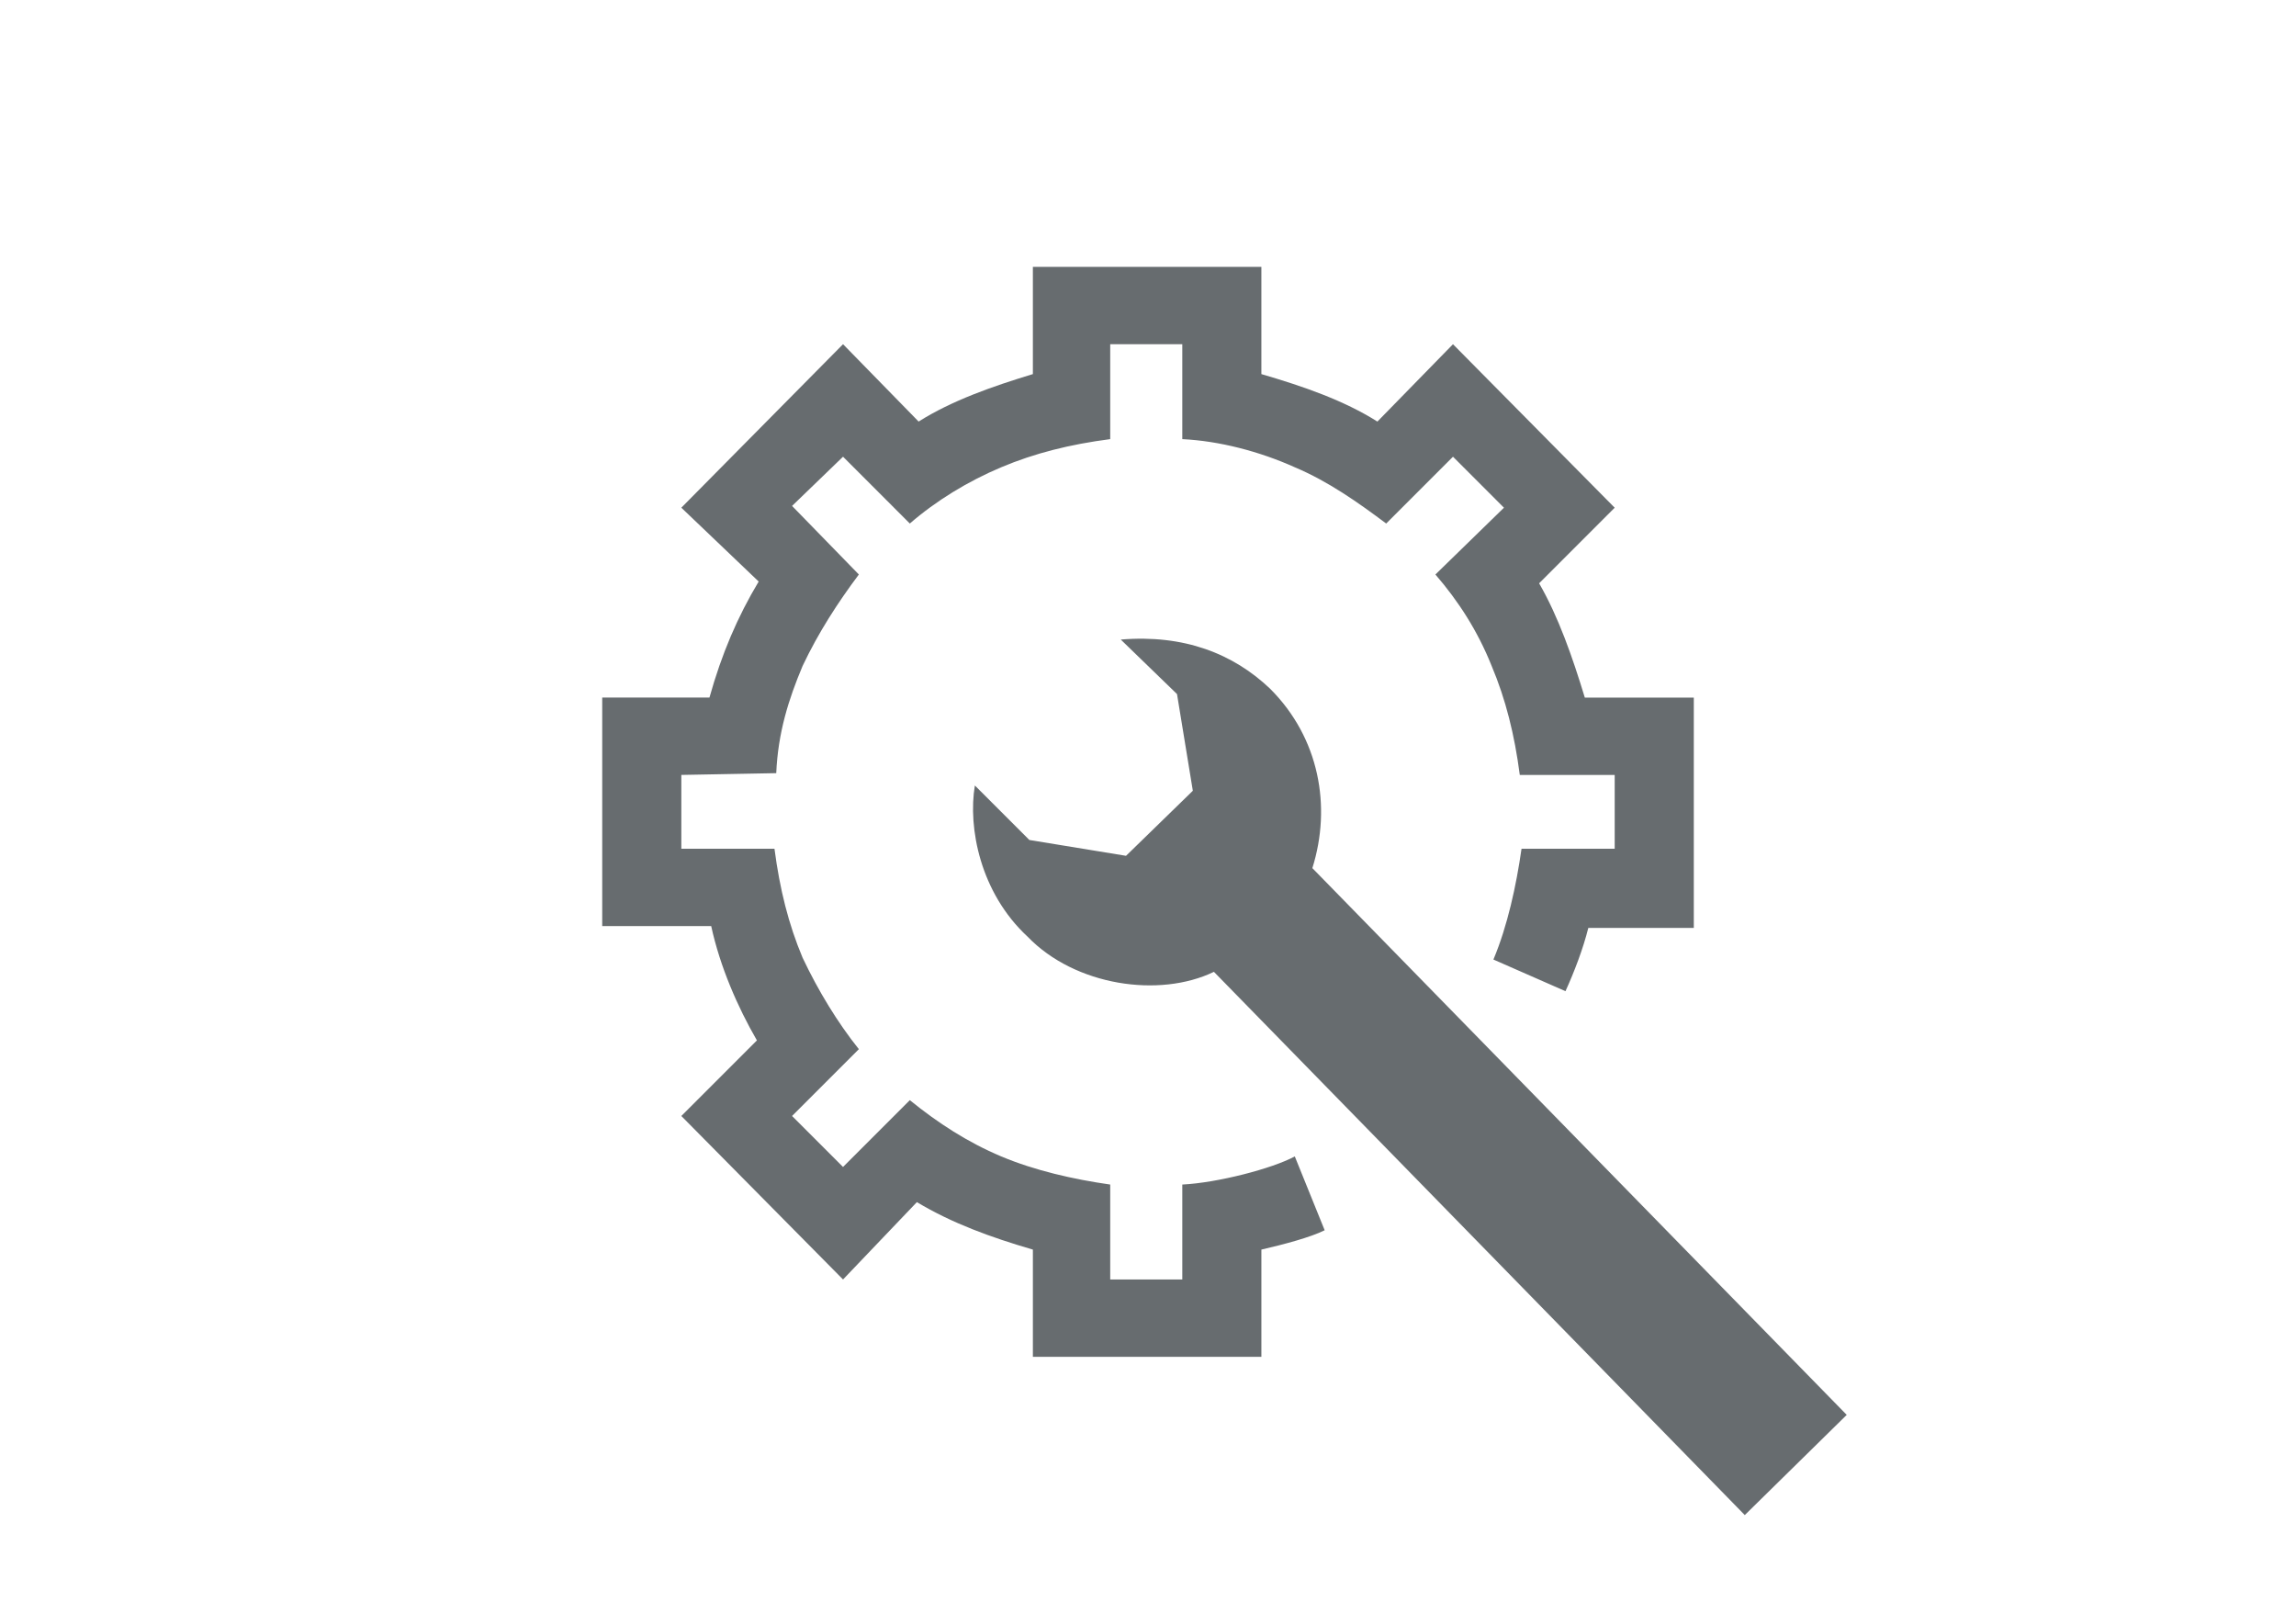
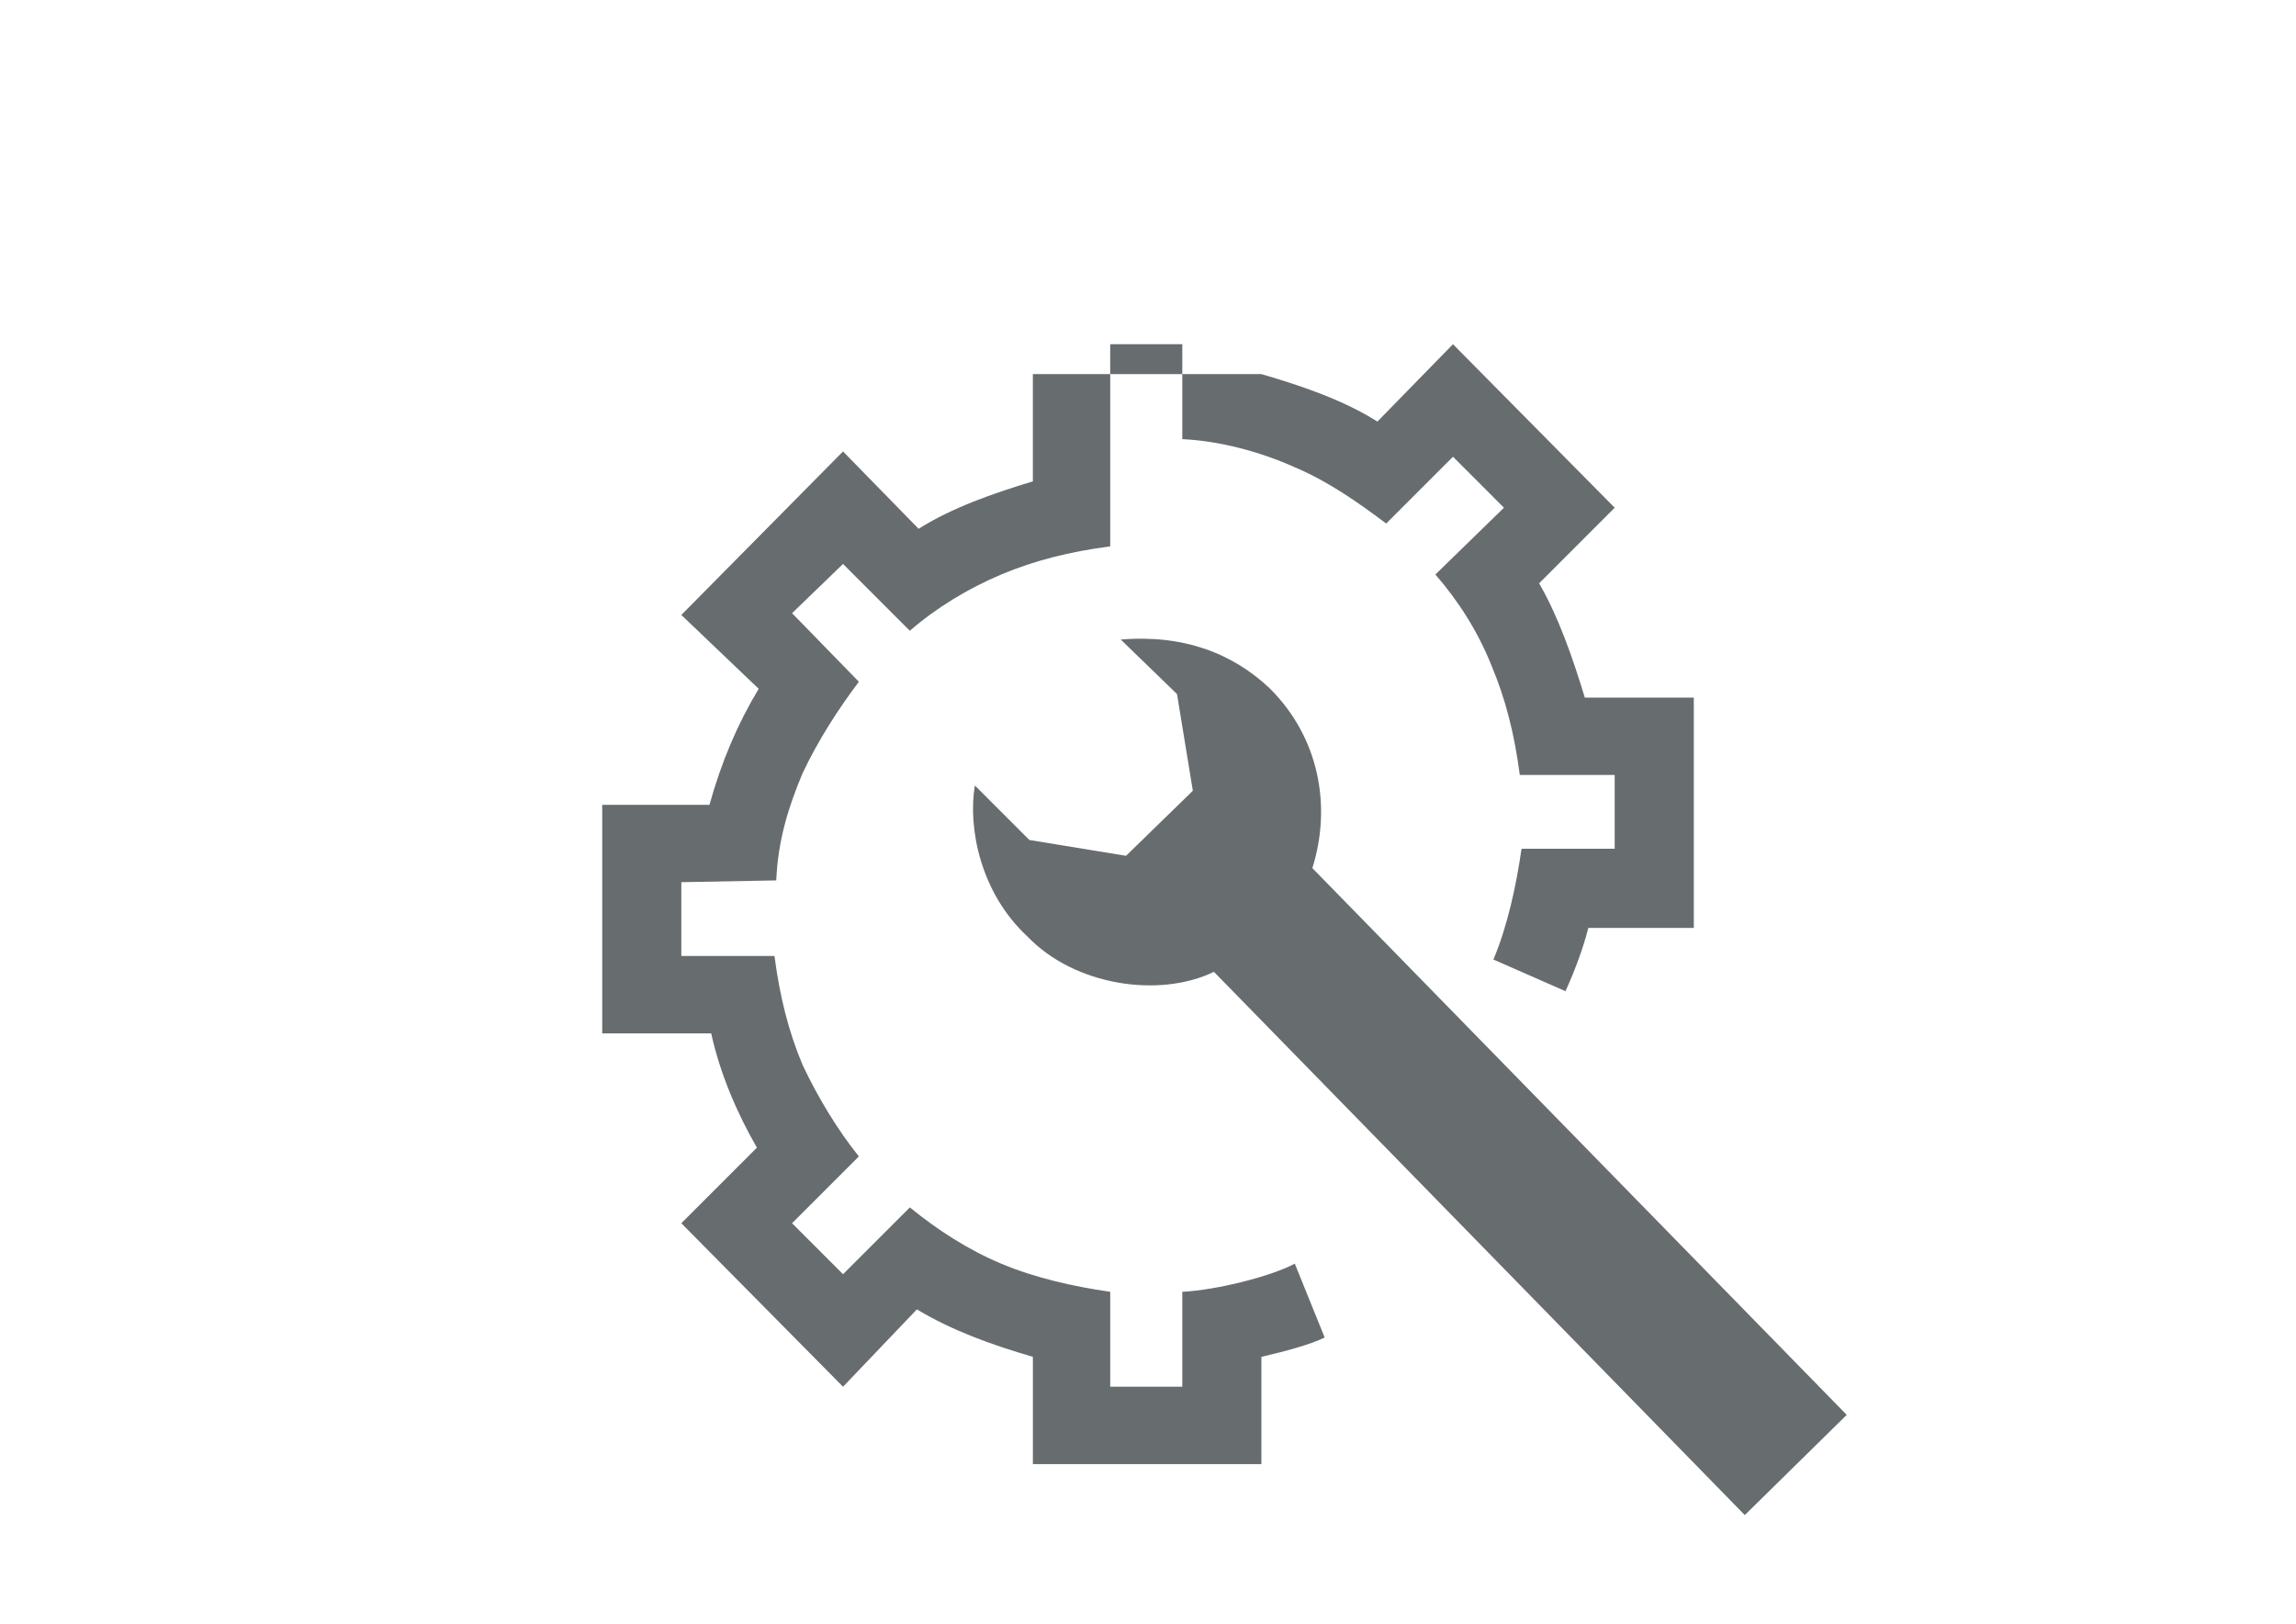
<svg xmlns="http://www.w3.org/2000/svg" id="Ebene_1" width="841.889" height="595.281" viewBox="0 0 841.889 595.281">
  <title>Artboard 1</title>
-   <path d="M677.15 518.715l-195.94-200.45c7.095-22.558 2.58-47.698-15.464-65.742-13.536-12.89-31.588-19.985-54.787-18.05l20.624 19.984 5.802 35.45-24.492 23.845-35.45-5.802-19.984-19.978c-2.574 15.47 1.934 39.316 19.338 55.427 17.404 18.05 48.34 22.558 68.323 12.89L639.77 555.45l37.382-36.735zM592.07 311.17h-34.162c-1.934 13.537-5.154 28.36-10.31 40.61l26.427 11.603c3.22-7.094 6.44-15.47 8.376-23.205h38.677v-84.434h-39.963c-4.515-14.824-9.67-29.647-16.758-41.897l27.713-27.713-59.295-59.94-27.714 28.36c-12.248-7.736-27.07-12.89-42.542-17.405V97.83H378.73v39.316c-14.822 4.515-29.646 9.67-41.895 17.404l-27.713-28.36-59.294 59.94 28.36 27.074c-7.735 12.89-13.537 26.427-18.05 42.537H220.82v83.787h39.963c3.22 14.825 9.67 29.647 16.757 41.897l-27.713 27.713 59.294 59.94 27.074-28.358c12.89 7.734 27.066 12.89 42.537 17.404v39.316h83.788v-39.316c8.382-1.934 18.052-4.516 23.206-7.09l-10.956-27.072c-8.382 4.514-28.36 9.668-41.25 10.316v34.8H407.09v-34.8c-13.536-1.934-27.712-5.162-39.962-10.316-12.243-5.154-23.206-12.242-33.515-20.625l-24.493 24.49-18.69-18.69 24.492-24.492c-7.735-9.668-14.823-21.266-20.625-33.516-5.154-12.242-8.382-25.14-10.316-39.963h-34.154v-27.067l34.802-.647c.646-14.824 4.515-27.067 9.67-39.316 5.8-12.243 12.89-23.2 20.624-33.515l-24.493-25.14 18.69-18.044 24.493 24.494c9.67-8.382 21.27-15.47 33.515-20.625 12.25-5.156 25.14-8.383 39.963-10.317V126.19h26.428v34.803c13.536.647 28.36 4.515 41.25 10.316 12.243 5.153 23.198 12.89 33.515 20.624l24.492-24.493 18.69 18.692-25.14 24.493c8.384 9.67 15.472 20.625 20.626 33.515 5.155 12.25 8.384 25.14 10.317 39.963h34.8v27.067z" fill="#676c6f" />
+   <path d="M677.15 518.715l-195.94-200.45c7.095-22.558 2.58-47.698-15.464-65.742-13.536-12.89-31.588-19.985-54.787-18.05l20.624 19.984 5.802 35.45-24.492 23.845-35.45-5.802-19.984-19.978c-2.574 15.47 1.934 39.316 19.338 55.427 17.404 18.05 48.34 22.558 68.323 12.89L639.77 555.45l37.382-36.735zM592.07 311.17h-34.162c-1.934 13.537-5.154 28.36-10.31 40.61l26.427 11.603c3.22-7.094 6.44-15.47 8.376-23.205h38.677v-84.434h-39.963c-4.515-14.824-9.67-29.647-16.758-41.897l27.713-27.713-59.295-59.94-27.714 28.36c-12.248-7.736-27.07-12.89-42.542-17.405H378.73v39.316c-14.822 4.515-29.646 9.67-41.895 17.404l-27.713-28.36-59.294 59.94 28.36 27.074c-7.735 12.89-13.537 26.427-18.05 42.537H220.82v83.787h39.963c3.22 14.825 9.67 29.647 16.757 41.897l-27.713 27.713 59.294 59.94 27.074-28.358c12.89 7.734 27.066 12.89 42.537 17.404v39.316h83.788v-39.316c8.382-1.934 18.052-4.516 23.206-7.09l-10.956-27.072c-8.382 4.514-28.36 9.668-41.25 10.316v34.8H407.09v-34.8c-13.536-1.934-27.712-5.162-39.962-10.316-12.243-5.154-23.206-12.242-33.515-20.625l-24.493 24.49-18.69-18.69 24.492-24.492c-7.735-9.668-14.823-21.266-20.625-33.516-5.154-12.242-8.382-25.14-10.316-39.963h-34.154v-27.067l34.802-.647c.646-14.824 4.515-27.067 9.67-39.316 5.8-12.243 12.89-23.2 20.624-33.515l-24.493-25.14 18.69-18.044 24.493 24.494c9.67-8.382 21.27-15.47 33.515-20.625 12.25-5.156 25.14-8.383 39.963-10.317V126.19h26.428v34.803c13.536.647 28.36 4.515 41.25 10.316 12.243 5.153 23.198 12.89 33.515 20.624l24.492-24.493 18.69 18.692-25.14 24.493c8.384 9.67 15.472 20.625 20.626 33.515 5.155 12.25 8.384 25.14 10.317 39.963h34.8v27.067z" fill="#676c6f" />
</svg>